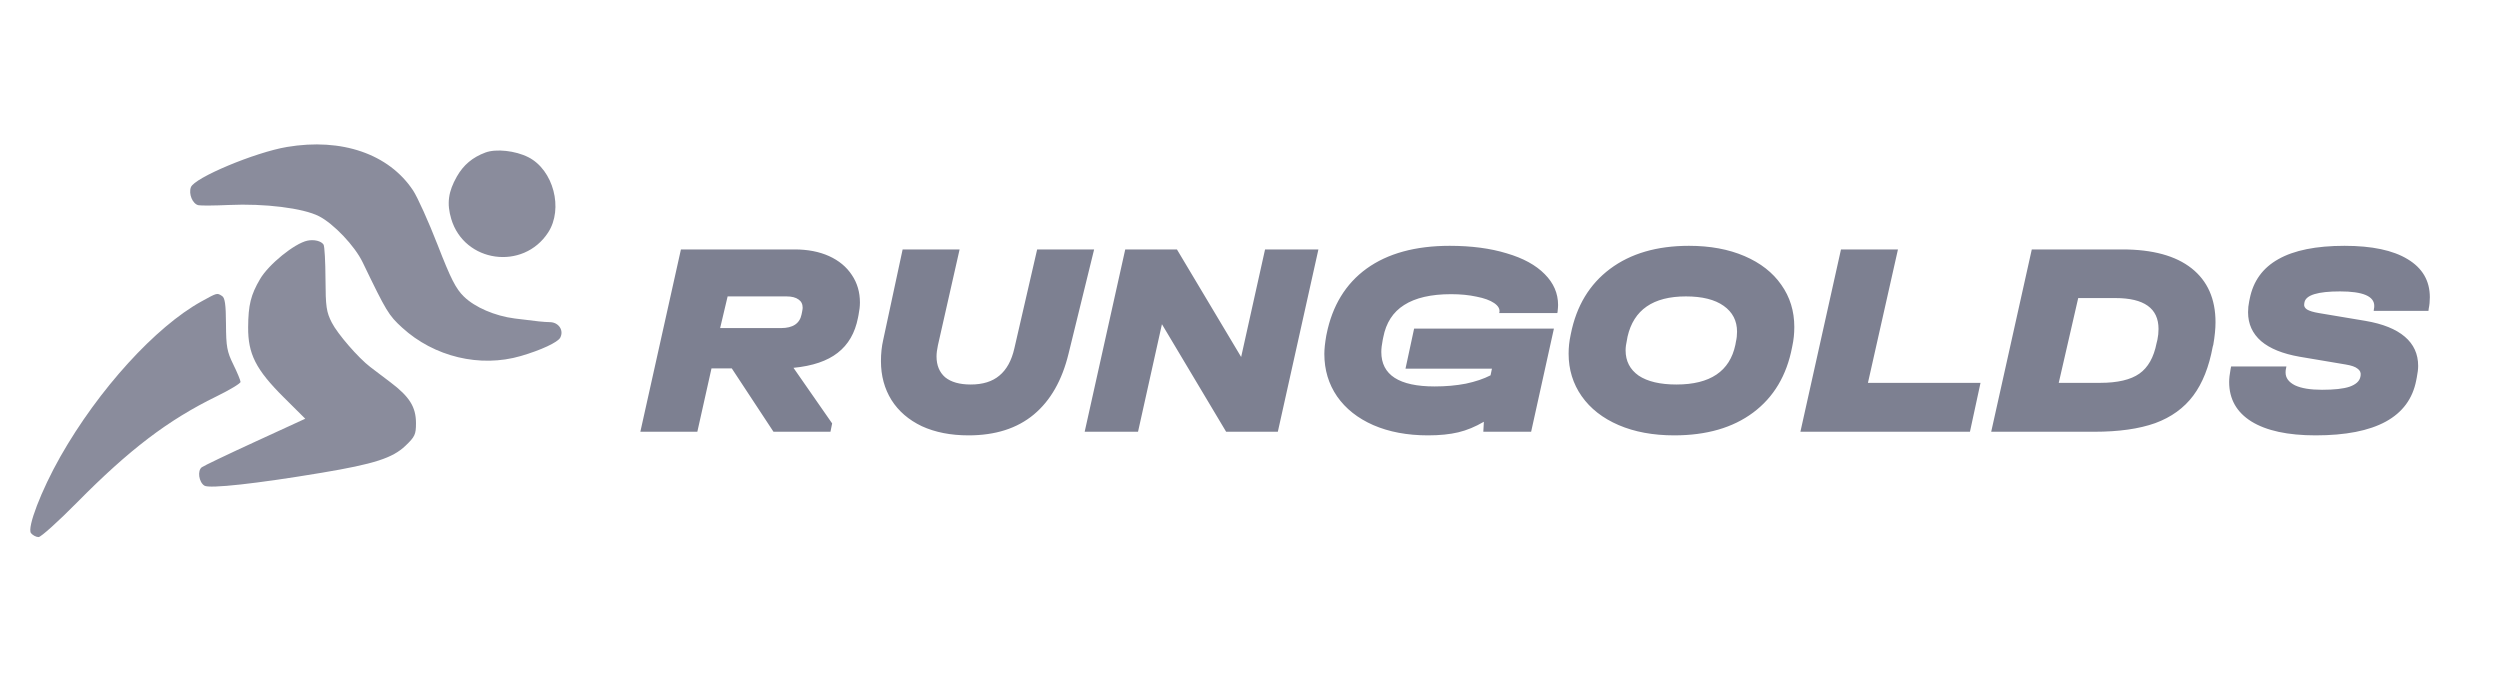
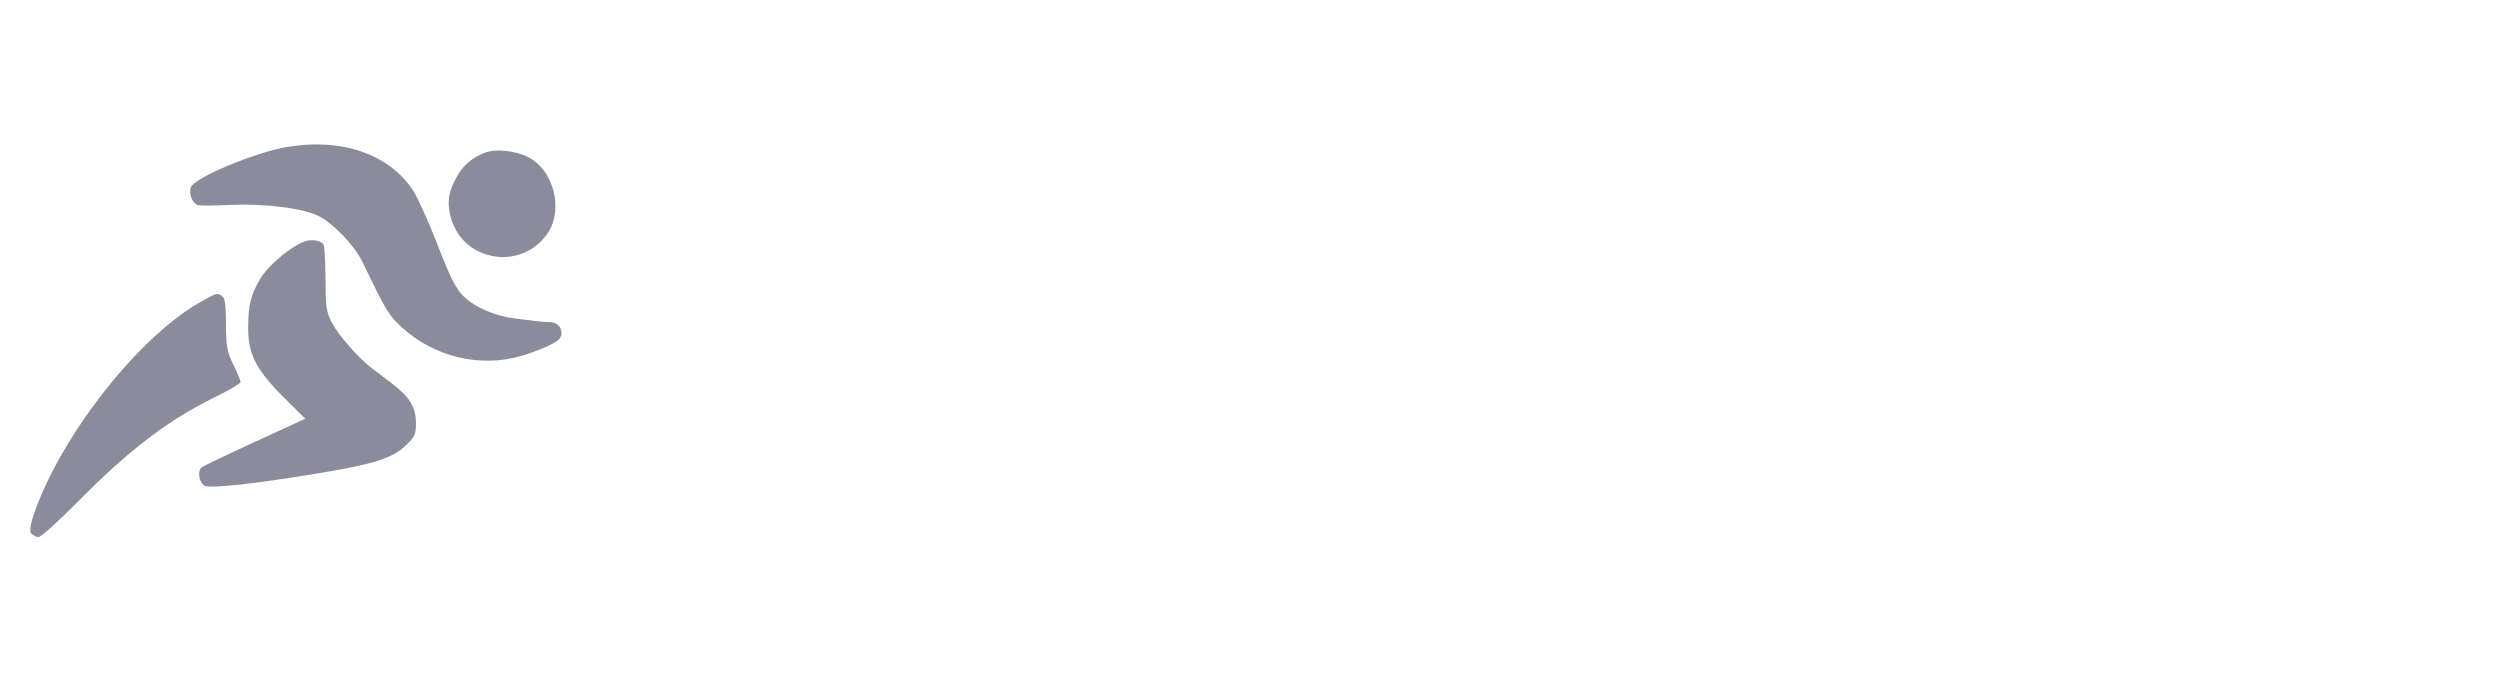
<svg xmlns="http://www.w3.org/2000/svg" width="137" height="37" viewBox="0 0 137 37" fill="none">
  <g opacity="0.9" clip-path="url(#clip0_2850_133)">
    <path fill-rule="evenodd" clip-rule="evenodd" d="M15.729 8.053C13.973 8.349 10.653 9.739 10.461 10.259C10.325 10.624 10.552 11.173 10.869 11.245C10.996 11.274 11.749 11.269 12.543 11.233C14.506 11.143 16.603 11.404 17.473 11.845C18.281 12.254 19.442 13.477 19.873 14.373C21.177 17.079 21.296 17.276 22.041 17.957C23.792 19.557 26.308 20.159 28.537 19.511C29.64 19.19 30.563 18.761 30.7 18.506C30.912 18.11 30.623 17.666 30.146 17.654C29.758 17.644 29.521 17.619 28.202 17.452C27.127 17.315 26.029 16.843 25.426 16.257C24.98 15.823 24.709 15.292 23.98 13.417C23.487 12.149 22.882 10.808 22.637 10.437C21.313 8.438 18.732 7.548 15.729 8.053ZM26.599 8.359C25.892 8.623 25.401 9.036 25.037 9.672C24.563 10.502 24.476 11.156 24.729 12.001C25.444 14.393 28.667 14.843 30.037 12.742C30.884 11.441 30.328 9.317 28.957 8.617C28.251 8.257 27.185 8.14 26.599 8.359ZM16.846 13.188C16.141 13.337 14.723 14.487 14.251 15.293C13.743 16.16 13.607 16.709 13.598 17.927C13.587 19.398 14.022 20.255 15.551 21.776L16.728 22.946L13.986 24.206C12.477 24.899 11.159 25.529 11.057 25.607C10.806 25.796 10.897 26.424 11.203 26.615C11.48 26.789 14.073 26.503 17.63 25.907C20.514 25.424 21.511 25.102 22.22 24.428C22.736 23.936 22.796 23.808 22.796 23.192C22.796 22.305 22.445 21.741 21.399 20.951C20.948 20.611 20.448 20.233 20.289 20.11C19.636 19.611 18.502 18.303 18.184 17.681C17.885 17.096 17.844 16.814 17.837 15.292C17.833 14.342 17.786 13.494 17.732 13.407C17.609 13.209 17.212 13.11 16.846 13.188ZM11.042 16.517C8.525 17.905 5.398 21.344 3.312 25.016C2.258 26.873 1.467 28.937 1.701 29.219C1.799 29.336 1.984 29.432 2.114 29.432C2.243 29.432 3.188 28.582 4.213 27.544C7.086 24.635 9.207 23.02 11.853 21.728C12.584 21.371 13.181 21.012 13.181 20.929C13.181 20.846 13.003 20.416 12.786 19.974C12.439 19.268 12.391 19 12.384 17.762C12.379 16.692 12.327 16.321 12.169 16.221C11.887 16.043 11.918 16.035 11.042 16.517Z" fill="#7D8091" />
  </g>
-   <path d="M43.544 13.669C44.265 13.669 44.895 13.791 45.433 14.034C45.971 14.278 46.388 14.623 46.682 15.07C46.977 15.507 47.124 16.009 47.124 16.578C47.124 16.781 47.098 17.009 47.047 17.263L47.017 17.416C46.855 18.248 46.484 18.888 45.905 19.335C45.337 19.781 44.529 20.055 43.483 20.157L45.601 23.203L45.509 23.66H42.387L40.102 20.188H38.99L38.214 23.66H35.091L37.315 13.669H43.544ZM43.956 17.081C43.976 16.979 43.986 16.908 43.986 16.867C43.986 16.664 43.91 16.512 43.758 16.41C43.605 16.299 43.387 16.243 43.103 16.243H39.874L39.463 17.979H42.798C43.448 17.979 43.824 17.73 43.925 17.233L43.956 17.081ZM53.074 23.858C52.099 23.858 51.246 23.691 50.515 23.355C49.794 23.01 49.241 22.533 48.855 21.924C48.469 21.305 48.276 20.594 48.276 19.791C48.276 19.375 48.317 18.989 48.398 18.634L49.464 13.669H52.586L51.398 18.923C51.348 19.157 51.322 19.36 51.322 19.533C51.322 20.02 51.48 20.401 51.794 20.675C52.119 20.939 52.586 21.071 53.196 21.071C53.856 21.071 54.379 20.909 54.764 20.584C55.16 20.259 55.435 19.761 55.587 19.091L56.836 13.669H59.958L58.557 19.38C58.202 20.843 57.567 21.954 56.653 22.716C55.739 23.477 54.546 23.858 53.074 23.858ZM72.249 13.669L70.025 23.66H67.192L63.674 17.766L62.364 23.66H59.44L61.663 13.669H64.496L68.015 19.563L69.325 13.669H72.249ZM79.443 13.471C80.631 13.471 81.672 13.608 82.565 13.882C83.469 14.146 84.165 14.527 84.652 15.024C85.139 15.512 85.383 16.075 85.383 16.715C85.383 16.796 85.373 16.928 85.353 17.111L85.337 17.157H82.154L82.169 17.111C82.2 16.928 82.103 16.761 81.88 16.608C81.656 16.456 81.337 16.339 80.92 16.258C80.504 16.167 80.037 16.121 79.519 16.121C78.422 16.121 77.564 16.319 76.945 16.715C76.336 17.101 75.955 17.69 75.803 18.482L75.772 18.634C75.722 18.888 75.696 19.106 75.696 19.289C75.696 20.548 76.671 21.177 78.62 21.177C79.23 21.177 79.798 21.127 80.326 21.025C80.854 20.913 81.306 20.761 81.682 20.568L81.758 20.203H77.021L77.493 18.009H85.154L83.906 23.66H81.286L81.316 23.112C80.849 23.386 80.382 23.579 79.915 23.691C79.448 23.802 78.895 23.858 78.255 23.858C77.118 23.858 76.118 23.67 75.254 23.295C74.401 22.919 73.742 22.396 73.274 21.726C72.807 21.046 72.574 20.269 72.574 19.395C72.574 19.131 72.609 18.797 72.68 18.39L72.696 18.314C73.01 16.75 73.742 15.552 74.889 14.72C76.046 13.887 77.564 13.471 79.443 13.471ZM91.748 23.858C90.59 23.858 89.575 23.67 88.702 23.295C87.829 22.919 87.153 22.391 86.676 21.711C86.199 21.03 85.96 20.253 85.96 19.38C85.96 19.035 85.996 18.7 86.067 18.375L86.082 18.299C86.387 16.766 87.103 15.578 88.23 14.735C89.357 13.892 90.799 13.471 92.555 13.471C93.713 13.471 94.728 13.659 95.601 14.034C96.475 14.41 97.145 14.933 97.612 15.603C98.089 16.273 98.328 17.045 98.328 17.918C98.328 18.284 98.292 18.629 98.221 18.954L98.206 19.03C97.911 20.573 97.201 21.767 96.073 22.609C94.957 23.442 93.515 23.858 91.748 23.858ZM91.87 21.071C93.718 21.071 94.794 20.345 95.099 18.893L95.129 18.725C95.17 18.553 95.19 18.37 95.19 18.177C95.19 17.578 94.946 17.106 94.459 16.761C93.972 16.415 93.281 16.243 92.388 16.243C90.59 16.243 89.524 16.979 89.189 18.451L89.159 18.619C89.108 18.842 89.083 19.035 89.083 19.198C89.083 19.787 89.321 20.248 89.798 20.584C90.286 20.909 90.976 21.071 91.87 21.071ZM104.008 13.669L102.363 20.98H108.532L107.953 23.66H98.662L100.886 13.669H104.008ZM116.307 13.669C117.962 13.669 119.226 14.014 120.1 14.704C120.973 15.395 121.41 16.38 121.41 17.659C121.41 18.015 121.369 18.426 121.288 18.893L121.257 19C121.054 20.106 120.699 21 120.191 21.68C119.683 22.36 118.988 22.863 118.104 23.188C117.221 23.503 116.109 23.66 114.769 23.66H109.118L111.342 13.669H116.307ZM115.089 20.98C116.043 20.98 116.759 20.812 117.236 20.477C117.714 20.142 118.028 19.583 118.181 18.802L118.226 18.619C118.267 18.426 118.287 18.228 118.287 18.025C118.287 16.898 117.5 16.334 115.926 16.334H113.886L112.819 20.98H115.089ZM126.895 23.858C125.372 23.858 124.199 23.604 123.377 23.097C122.565 22.589 122.158 21.868 122.158 20.934C122.158 20.741 122.184 20.507 122.235 20.233L122.265 20.081H125.296L125.266 20.233C125.255 20.274 125.25 20.335 125.25 20.416C125.25 20.71 125.423 20.944 125.768 21.117C126.113 21.279 126.606 21.36 127.246 21.36C127.916 21.36 128.418 21.305 128.753 21.193C129.099 21.071 129.297 20.893 129.347 20.66L129.363 20.568C129.383 20.416 129.327 20.294 129.195 20.203C129.073 20.101 128.855 20.025 128.54 19.974L126.012 19.548C125.088 19.385 124.387 19.101 123.91 18.695C123.433 18.279 123.194 17.751 123.194 17.111C123.194 16.908 123.214 16.71 123.255 16.517L123.286 16.365C123.478 15.4 124.001 14.679 124.854 14.202C125.717 13.714 126.926 13.471 128.479 13.471C129.982 13.471 131.134 13.714 131.937 14.202C132.749 14.689 133.155 15.385 133.155 16.288C133.155 16.512 133.135 16.72 133.094 16.913L133.079 17.035H130.078L130.094 16.913C130.104 16.883 130.109 16.832 130.109 16.761C130.109 16.233 129.484 15.969 128.236 15.969C127.017 15.969 126.367 16.167 126.286 16.563L126.271 16.654C126.25 16.776 126.301 16.877 126.423 16.959C126.555 17.04 126.773 17.106 127.078 17.157L129.622 17.583C130.576 17.745 131.297 18.035 131.784 18.451C132.272 18.867 132.515 19.401 132.515 20.05C132.515 20.223 132.49 20.436 132.439 20.69L132.409 20.843C132.023 22.853 130.185 23.858 126.895 23.858Z" fill="#7D8091" />
  <defs>
    <clipPath id="clip0_2850_133">
      <rect width="32.637" height="26.835" fill="white" transform="translate(0 5.707)" />
    </clipPath>
  </defs>
</svg>